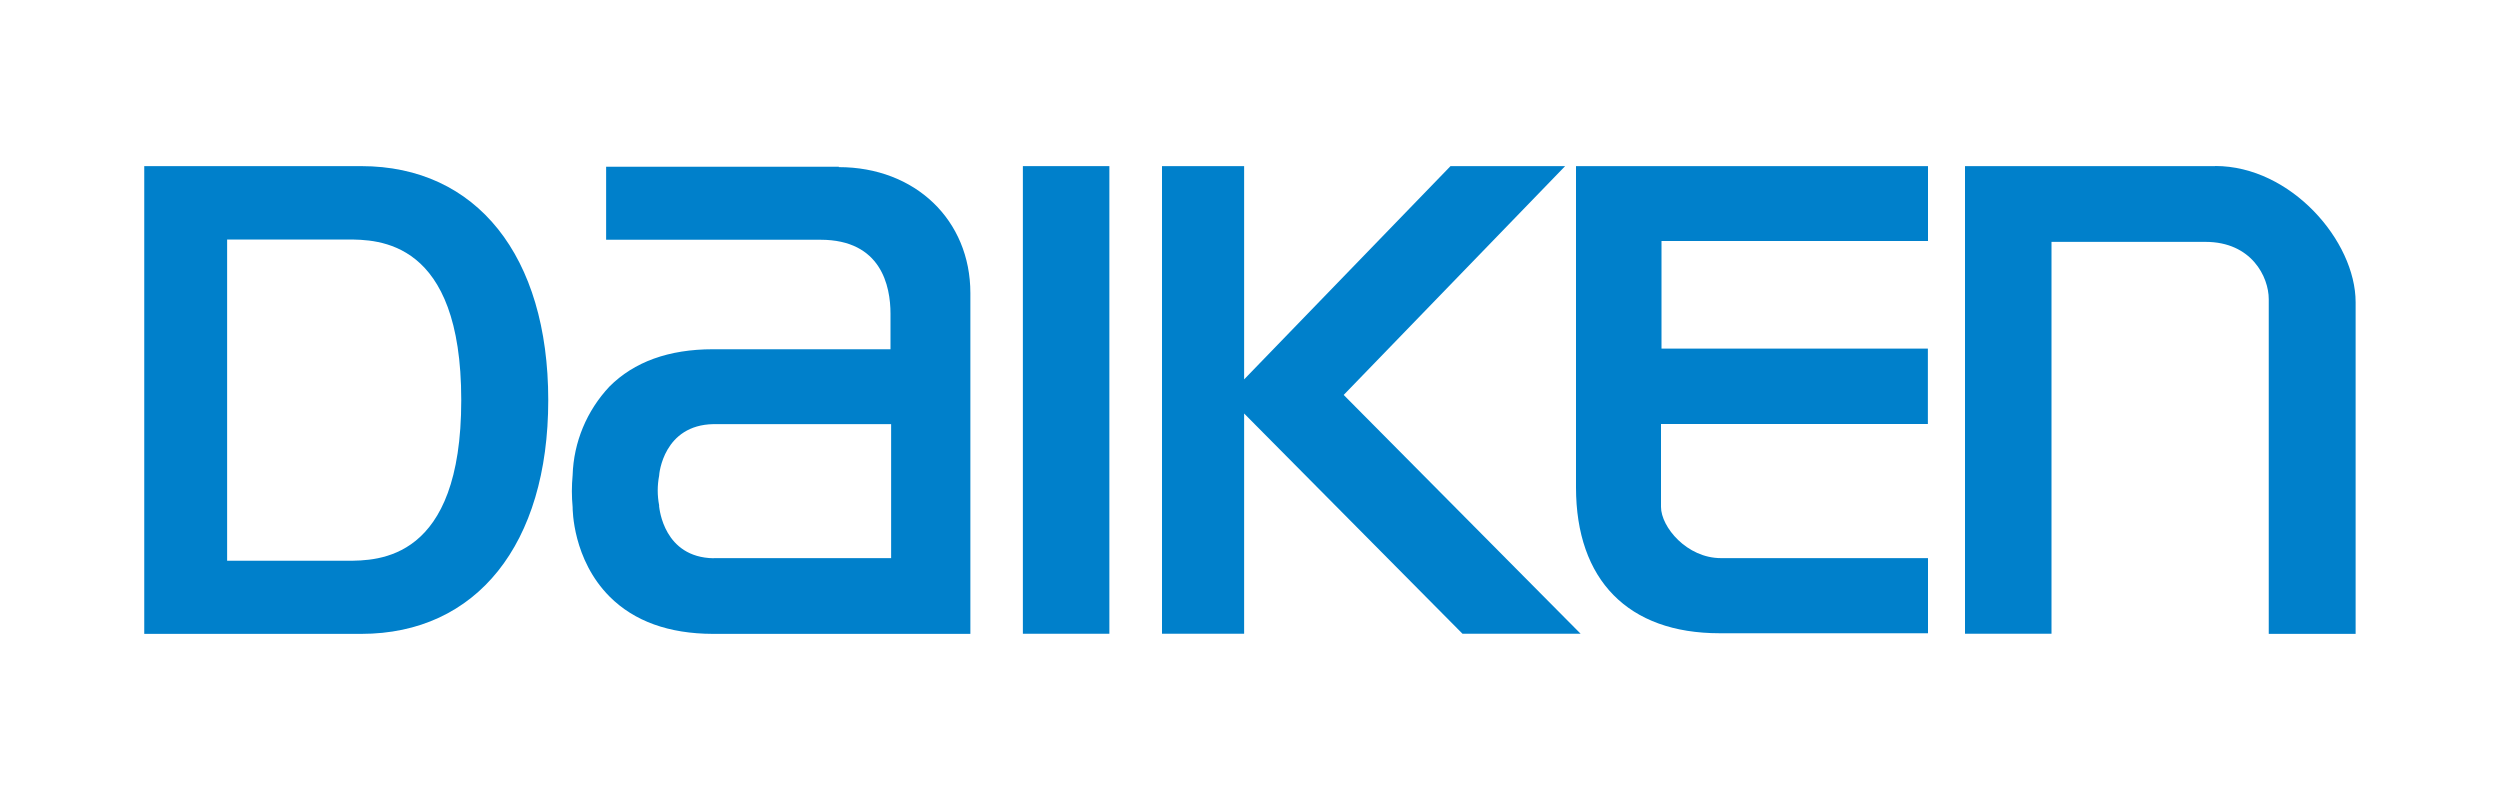
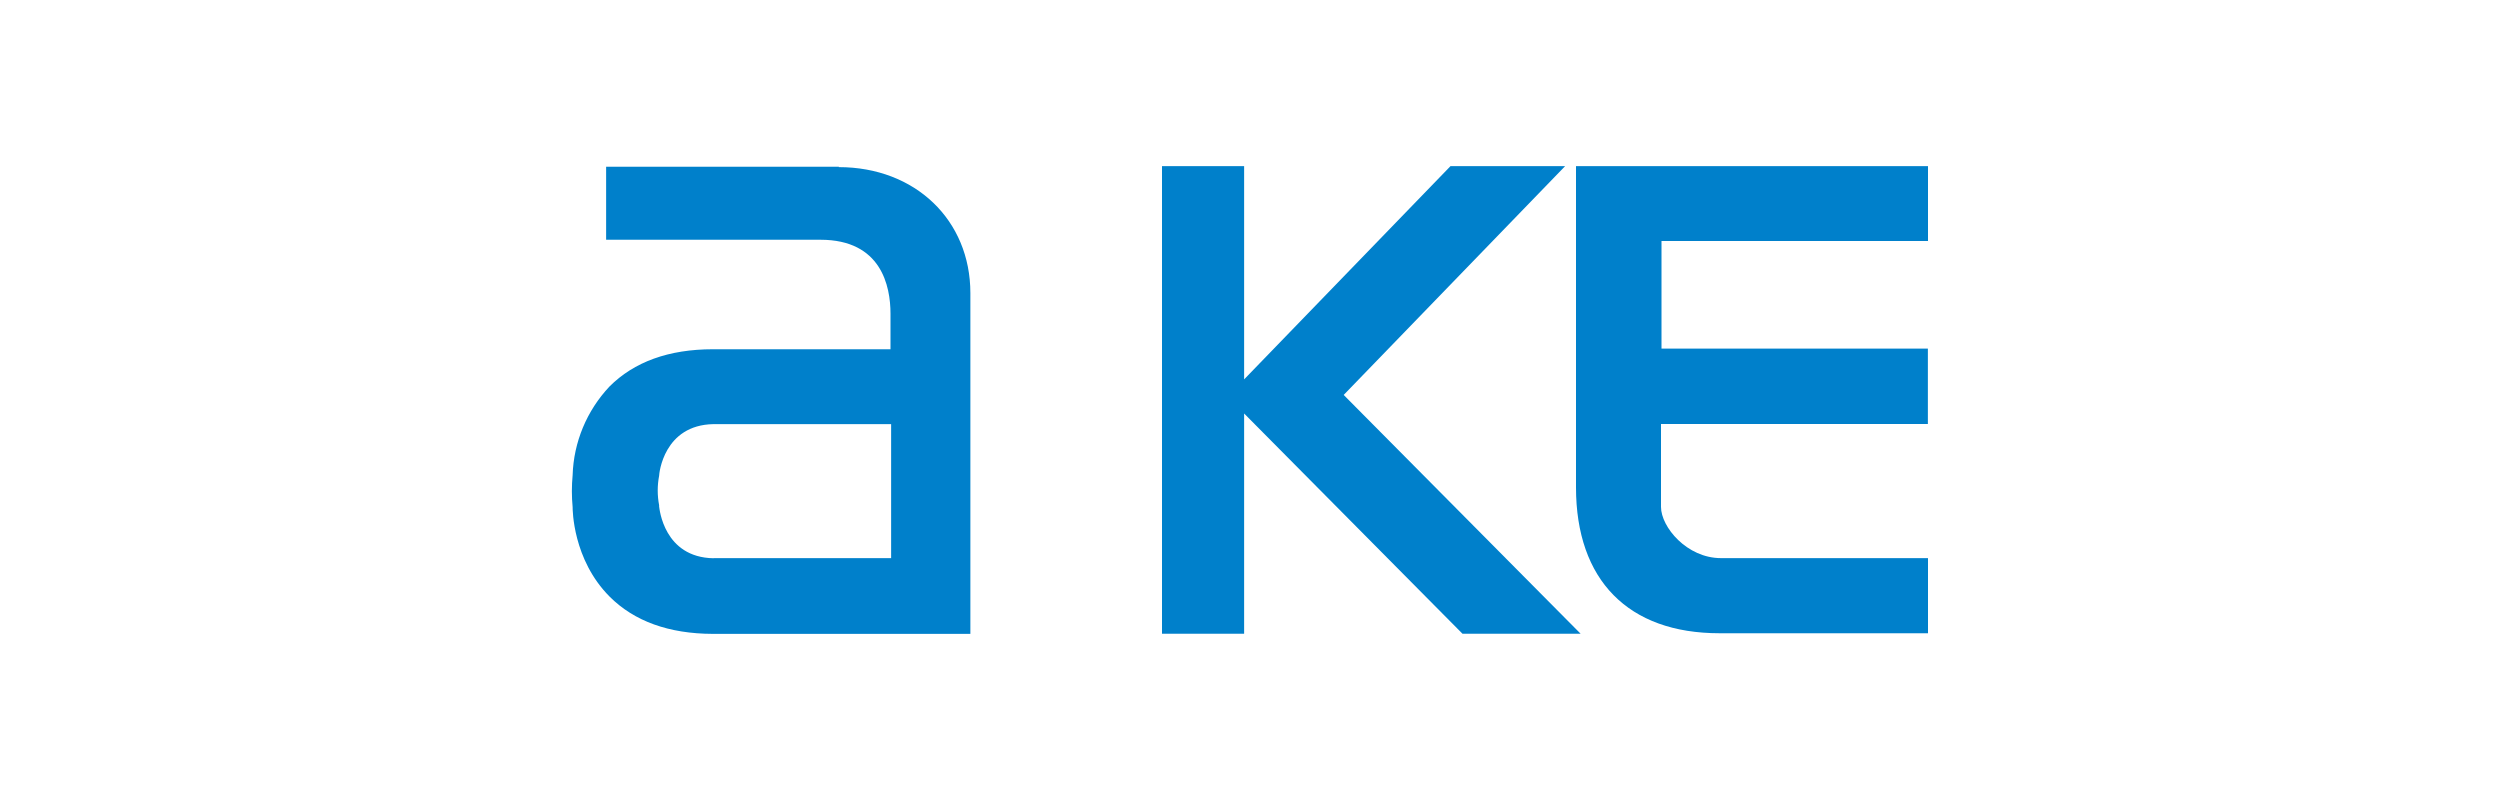
<svg xmlns="http://www.w3.org/2000/svg" height="64" viewBox="0 0 200 64" width="200">
  <g fill="#0080cb">
-     <path d="m177.22 13.29h-20.02v37.41h6.92v-31.35h12.32c3.69 0 5.06 2.81 5.06 4.58v26.78h6.95v-26.53c0-4.9-5.18-10.9-11.23-10.9" />
-     <path d="m81.83 13.29h6.92v37.41h-6.92z" />
    <path d="m67.11 13.34h-18.62v5.84h17.15c4.87 0 5.6 3.71 5.6 5.92v2.84h-14.21c-3.53 0-6.31 1.01-8.28 2.99-1.81 1.93-2.86 4.44-2.94 7.09-.08.85-.08 1.7 0 2.55 0 .17 0 4.19 2.96 7.16 1.97 1.97 4.74 2.97 8.26 2.98h20.6v-27.26c0-5.85-4.42-10.08-10.53-10.08m-10.02 31.29c-3.98-.07-4.32-3.97-4.35-4.14v-.1c-.15-.78-.15-1.58 0-2.36 0-.17.36-4.06 4.35-4.13h14.21v10.72h-14.2s0 0 0 0z" />
    <path d="m154.24 19.3v-6.01h-28.16v25.7c0 7.42 4.18 11.67 11.48 11.67h16.68v-6.01h-16.56c-2.73 0-4.8-2.49-4.8-4.1v-6.63h21.35v-6.03h-21.31v-8.61h21.33z" />
    <path d="m107.5 31.59 17.71-18.3h-9.17l-16.51 17.06v-17.06h-6.57v37.41h6.57v-17.62l17.47 17.62h9.45l-18.95-19.1z" />
-     <path d="m28.9 13.29h-17.36v37.42h17.36c9.22 0 14.96-7.17 14.96-18.7s-5.73-18.72-14.96-18.72m8 18.73c0 12.84-6.65 12.84-9.16 12.84h-9.57v-25.7h9.57c2.51 0 9.16 0 9.16 12.84" />
  </g>
</svg>